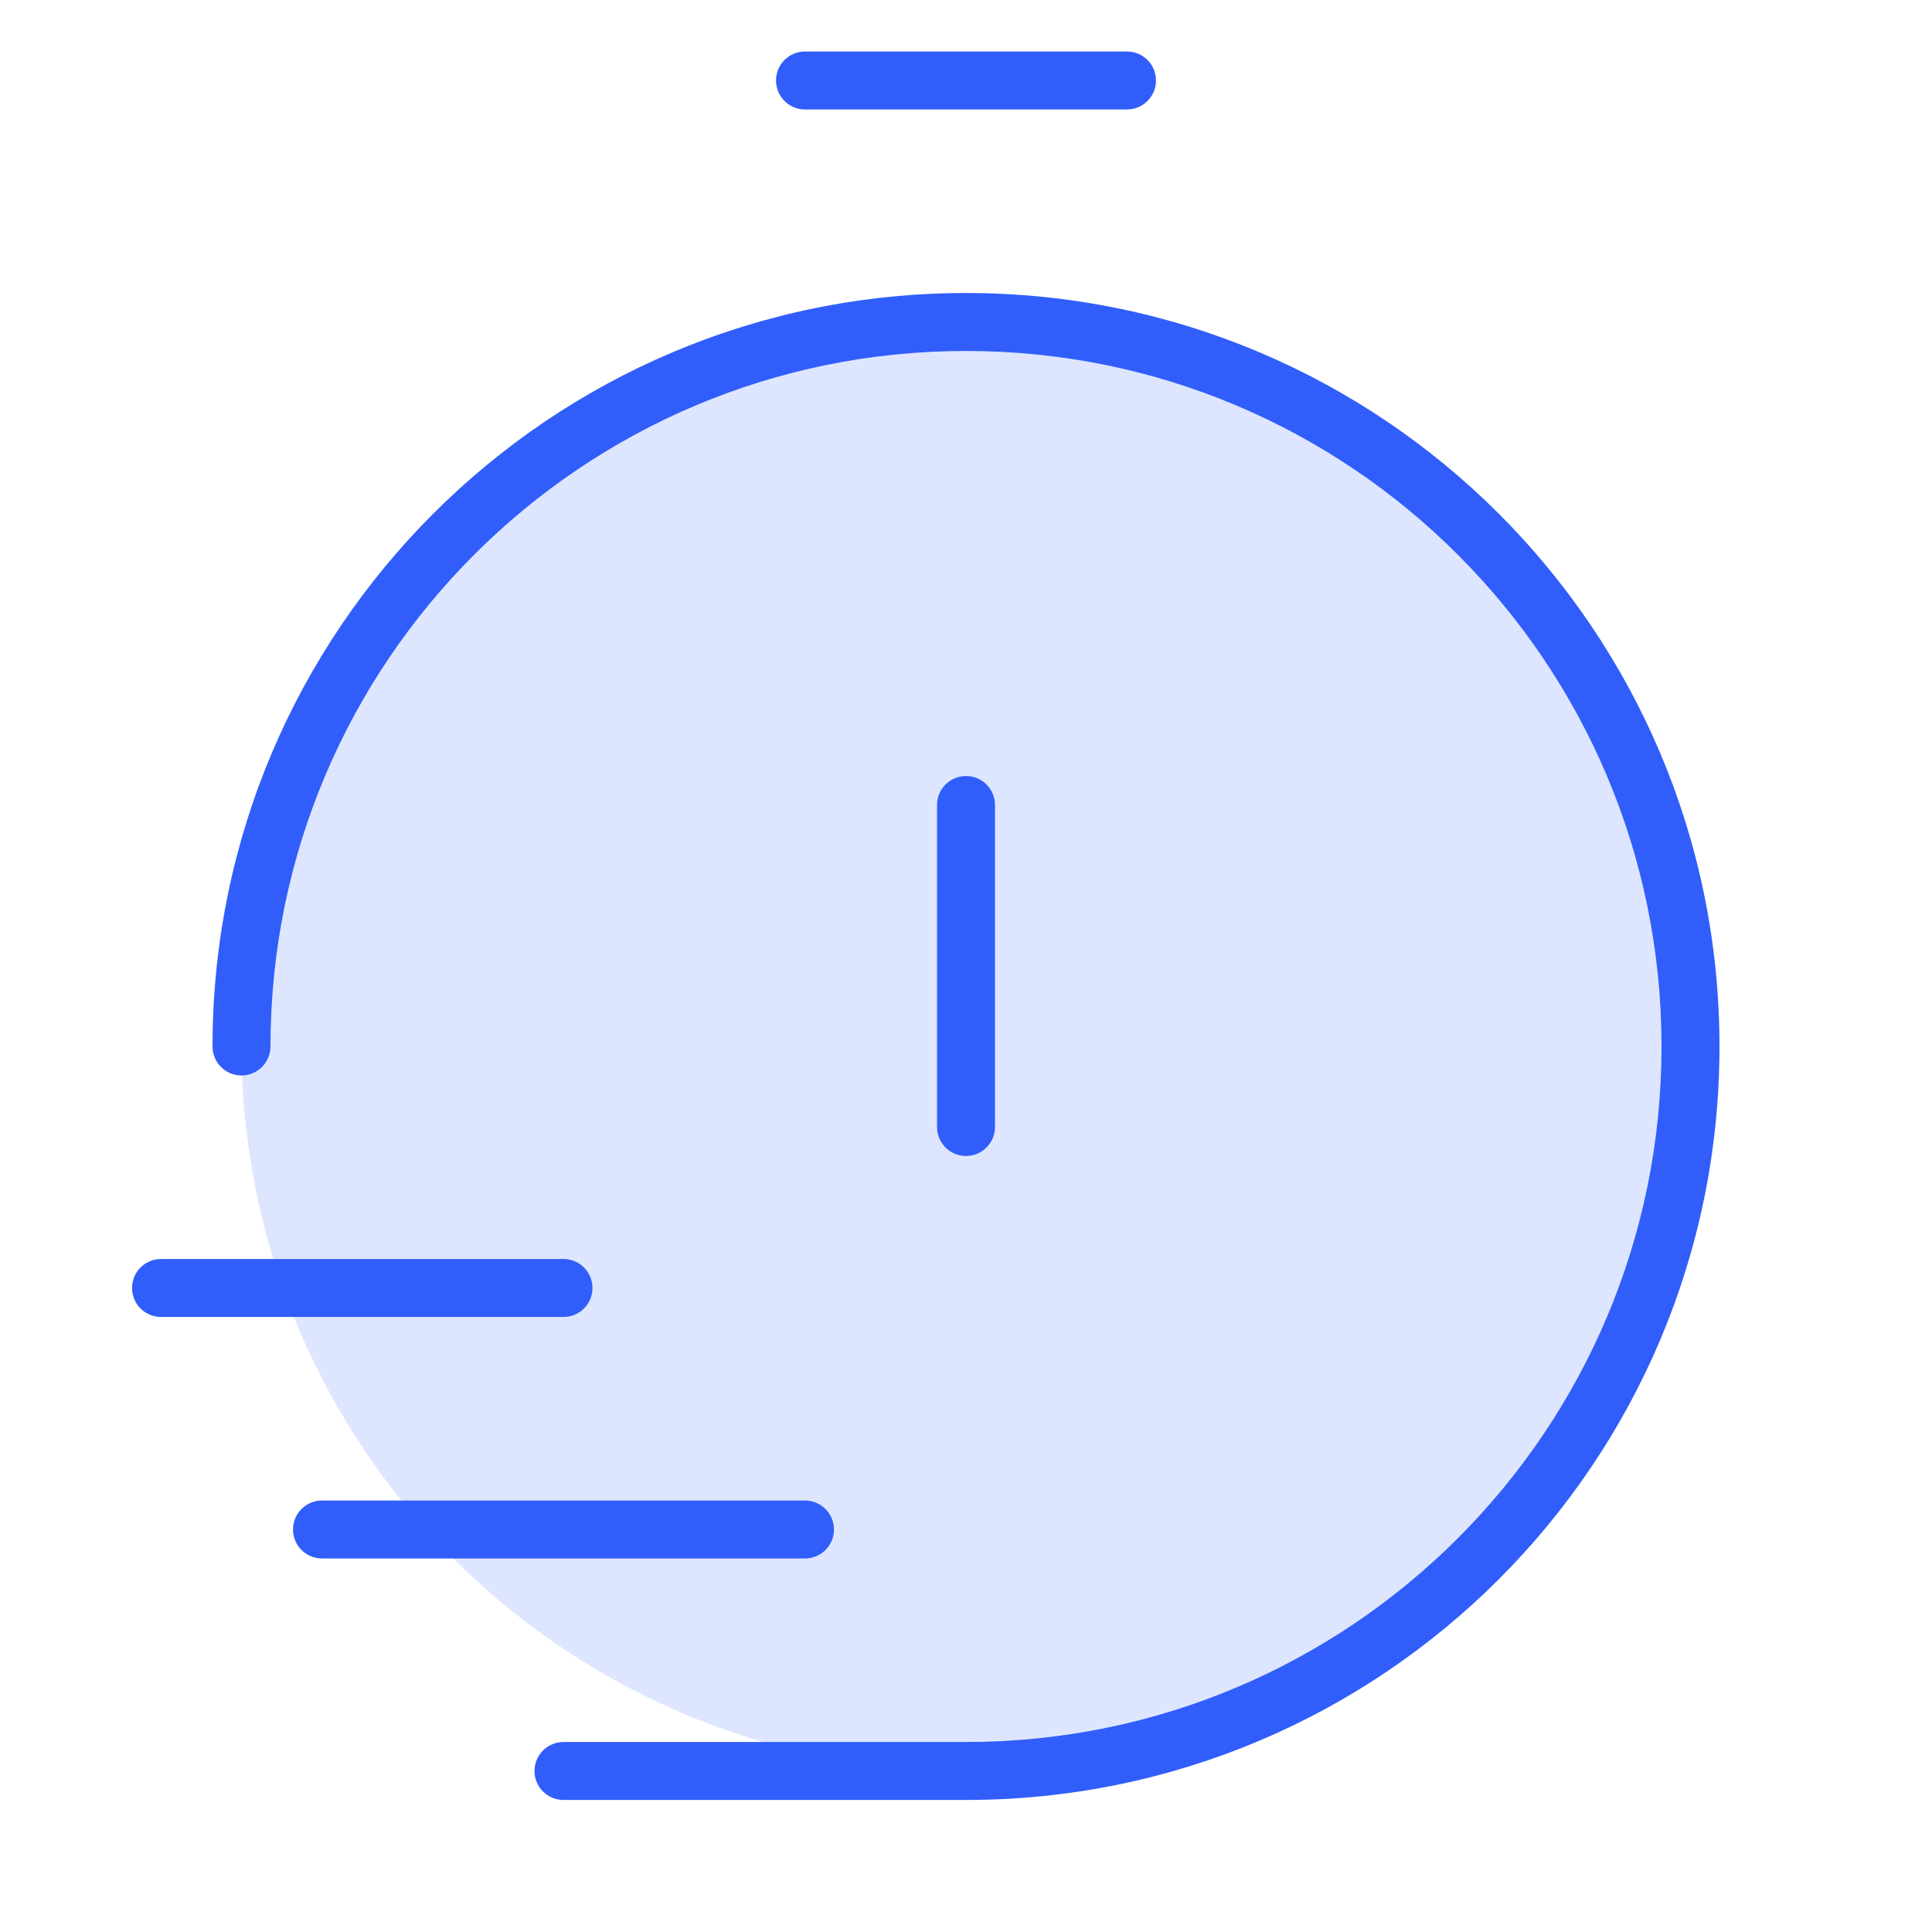
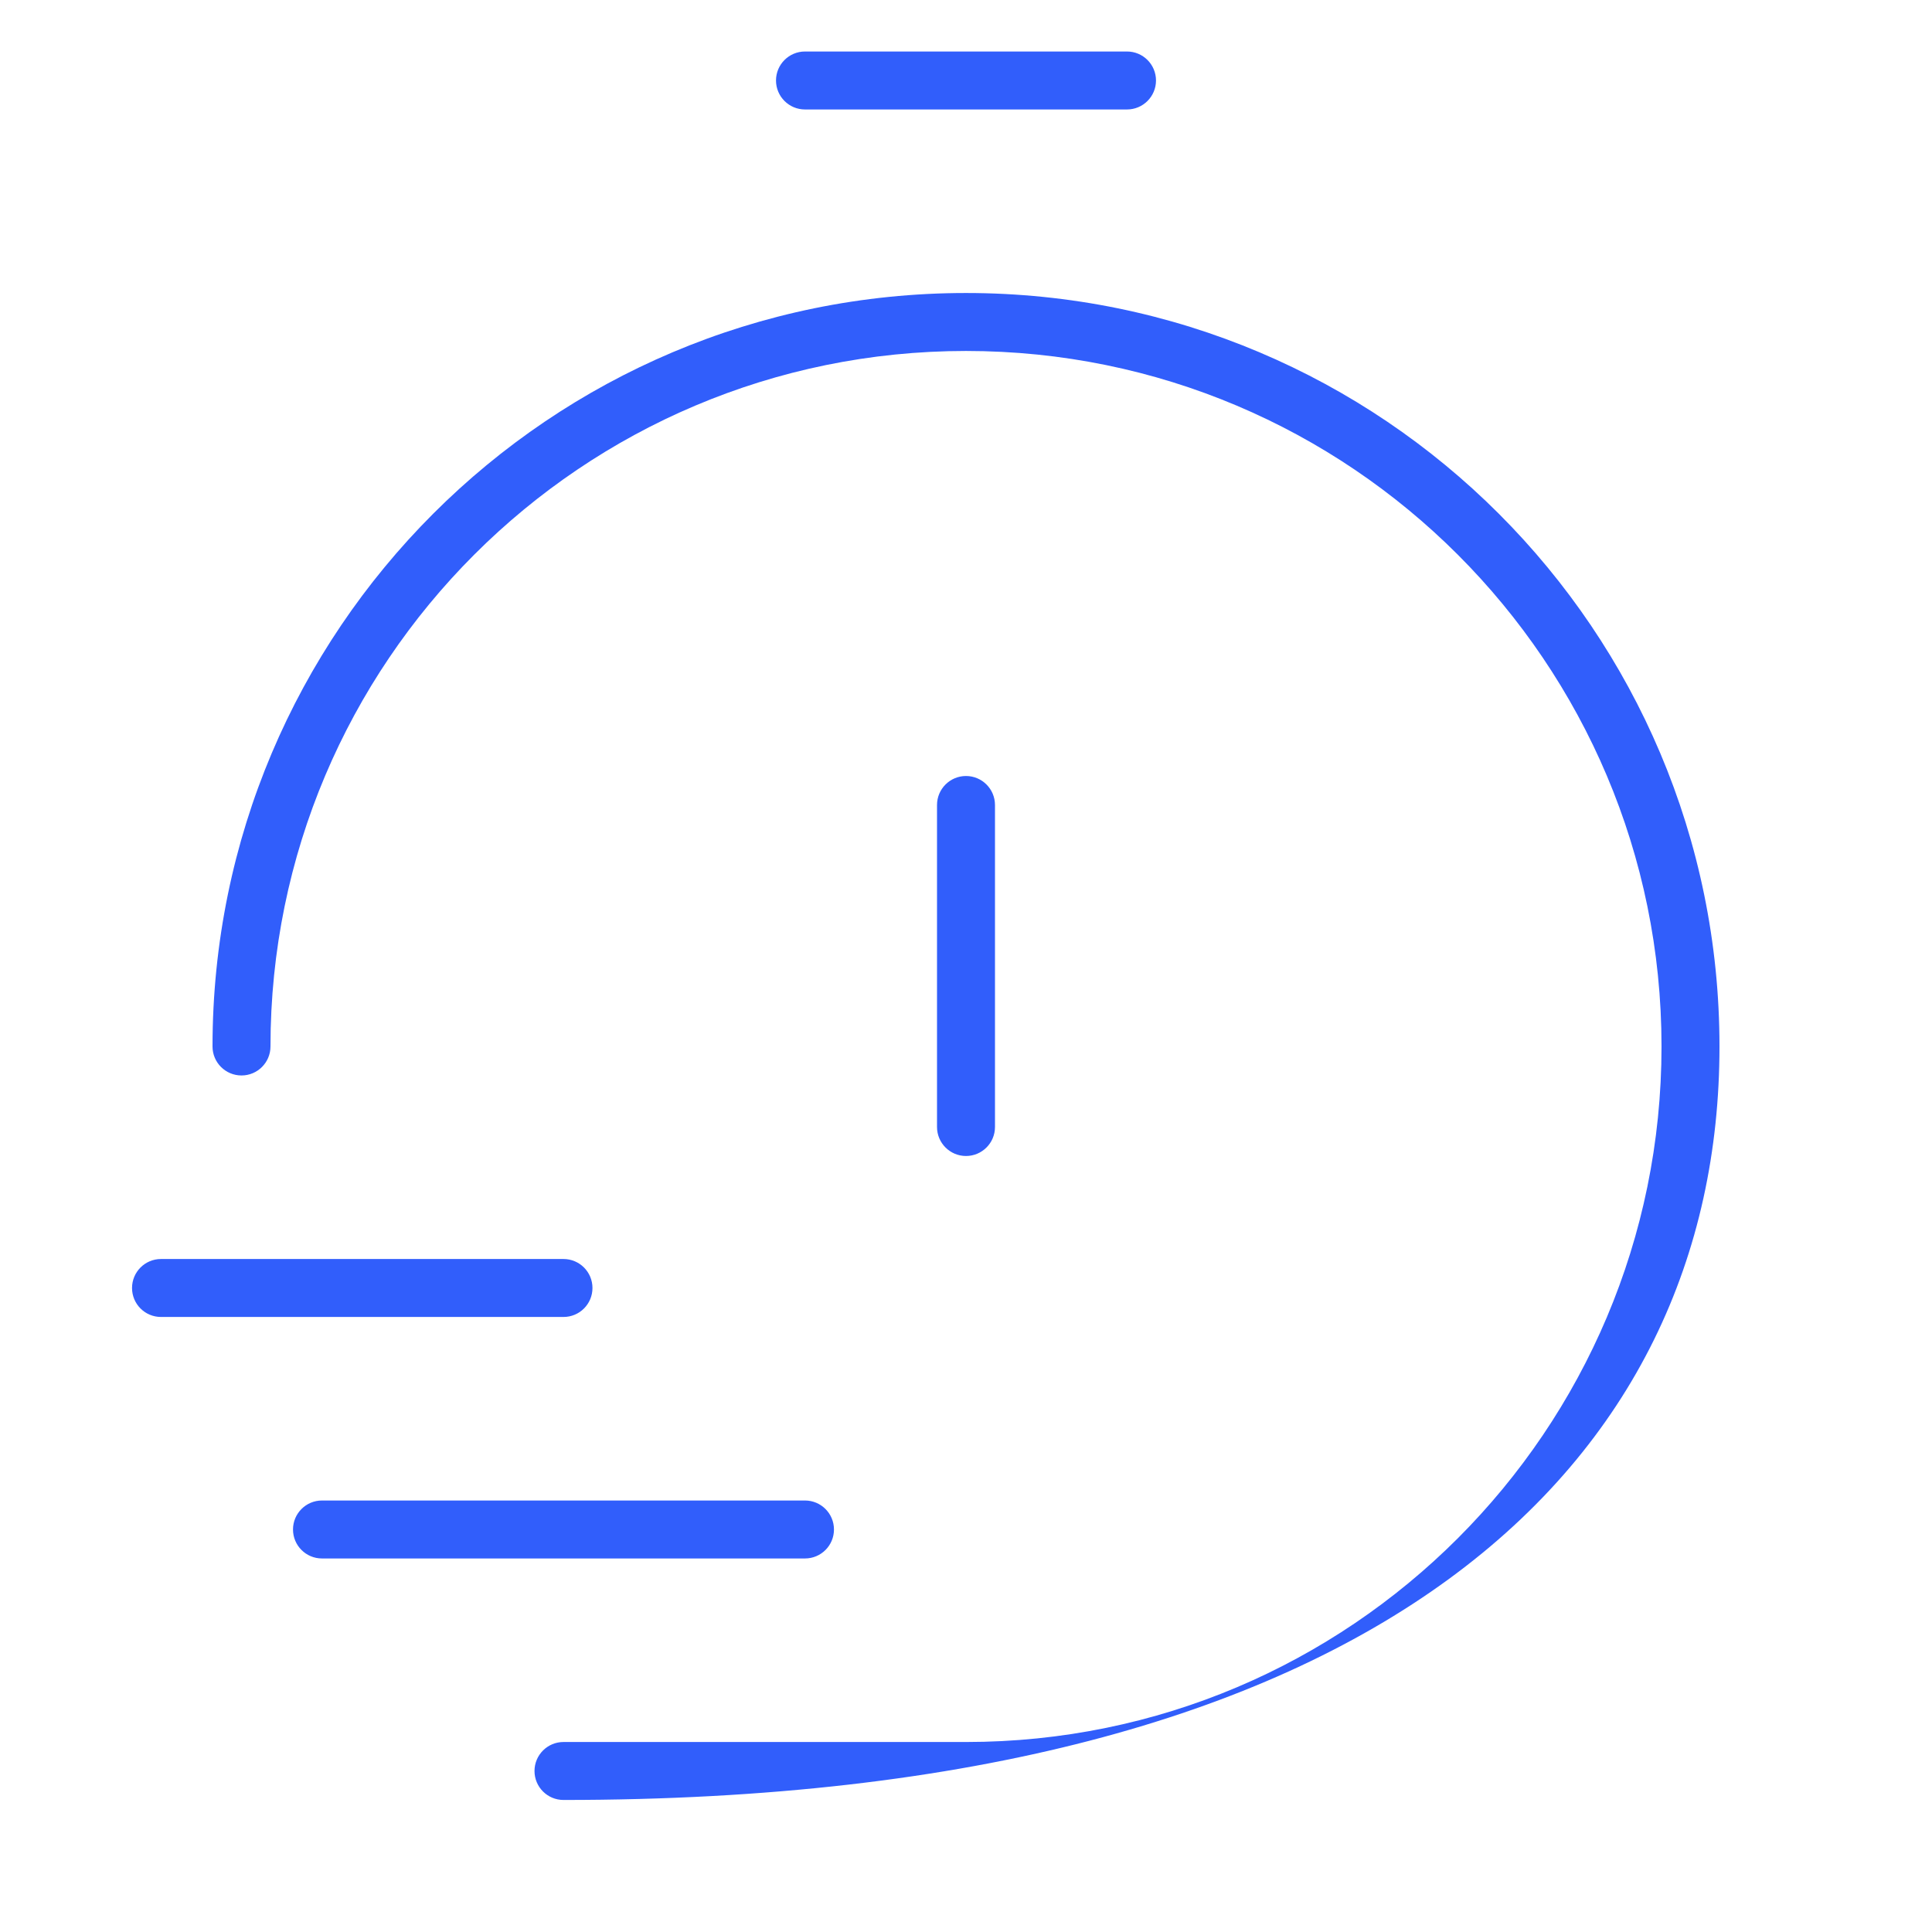
<svg xmlns="http://www.w3.org/2000/svg" width="50" height="50" viewBox="0 0 50 50" fill="none">
-   <ellipse cx="25" cy="27.083" rx="18.75" ry="18.75" fill="#315EFB" fill-opacity="0.16" />
-   <path fill-rule="evenodd" clip-rule="evenodd" d="M20.083 2.083C20.083 1.669 20.419 1.333 20.833 1.333L29.167 1.333C29.581 1.333 29.917 1.669 29.917 2.083C29.917 2.497 29.581 2.833 29.167 2.833L20.833 2.833C20.419 2.833 20.083 2.497 20.083 2.083ZM7 27.083C7 17.142 15.059 9.083 25 9.083C34.941 9.083 43 17.142 43 27.083C43 37.024 34.941 45.083 25 45.083L14.583 45.083C14.169 45.083 13.833 45.419 13.833 45.833C13.833 46.248 14.169 46.583 14.583 46.583L25 46.583C35.77 46.583 44.5 37.853 44.5 27.083C44.5 16.314 35.77 7.583 25 7.583C14.23 7.583 5.5 16.314 5.5 27.083C5.5 27.497 5.836 27.833 6.25 27.833C6.664 27.833 7 27.497 7 27.083ZM3.417 33.333C3.417 32.919 3.752 32.583 4.167 32.583L14.583 32.583C14.998 32.583 15.333 32.919 15.333 33.333C15.333 33.748 14.998 34.083 14.583 34.083L4.167 34.083C3.752 34.083 3.417 33.748 3.417 33.333ZM7.583 39.583C7.583 39.169 7.919 38.833 8.333 38.833L20.833 38.833C21.247 38.833 21.583 39.169 21.583 39.583C21.583 39.998 21.247 40.333 20.833 40.333L8.333 40.333C7.919 40.333 7.583 39.998 7.583 39.583ZM25.75 20.833C25.75 20.419 25.414 20.083 25 20.083C24.586 20.083 24.25 20.419 24.25 20.833L24.25 29.167C24.25 29.581 24.586 29.917 25 29.917C25.414 29.917 25.75 29.581 25.75 29.167L25.75 20.833Z" fill="#315EFB" />
+   <path fill-rule="evenodd" clip-rule="evenodd" d="M20.083 2.083C20.083 1.669 20.419 1.333 20.833 1.333L29.167 1.333C29.581 1.333 29.917 1.669 29.917 2.083C29.917 2.497 29.581 2.833 29.167 2.833L20.833 2.833C20.419 2.833 20.083 2.497 20.083 2.083ZM7 27.083C7 17.142 15.059 9.083 25 9.083C34.941 9.083 43 17.142 43 27.083C43 37.024 34.941 45.083 25 45.083L14.583 45.083C14.169 45.083 13.833 45.419 13.833 45.833C13.833 46.248 14.169 46.583 14.583 46.583C35.77 46.583 44.5 37.853 44.5 27.083C44.5 16.314 35.77 7.583 25 7.583C14.23 7.583 5.5 16.314 5.5 27.083C5.5 27.497 5.836 27.833 6.25 27.833C6.664 27.833 7 27.497 7 27.083ZM3.417 33.333C3.417 32.919 3.752 32.583 4.167 32.583L14.583 32.583C14.998 32.583 15.333 32.919 15.333 33.333C15.333 33.748 14.998 34.083 14.583 34.083L4.167 34.083C3.752 34.083 3.417 33.748 3.417 33.333ZM7.583 39.583C7.583 39.169 7.919 38.833 8.333 38.833L20.833 38.833C21.247 38.833 21.583 39.169 21.583 39.583C21.583 39.998 21.247 40.333 20.833 40.333L8.333 40.333C7.919 40.333 7.583 39.998 7.583 39.583ZM25.75 20.833C25.75 20.419 25.414 20.083 25 20.083C24.586 20.083 24.25 20.419 24.25 20.833L24.25 29.167C24.25 29.581 24.586 29.917 25 29.917C25.414 29.917 25.75 29.581 25.75 29.167L25.75 20.833Z" fill="#315EFB" />
</svg>